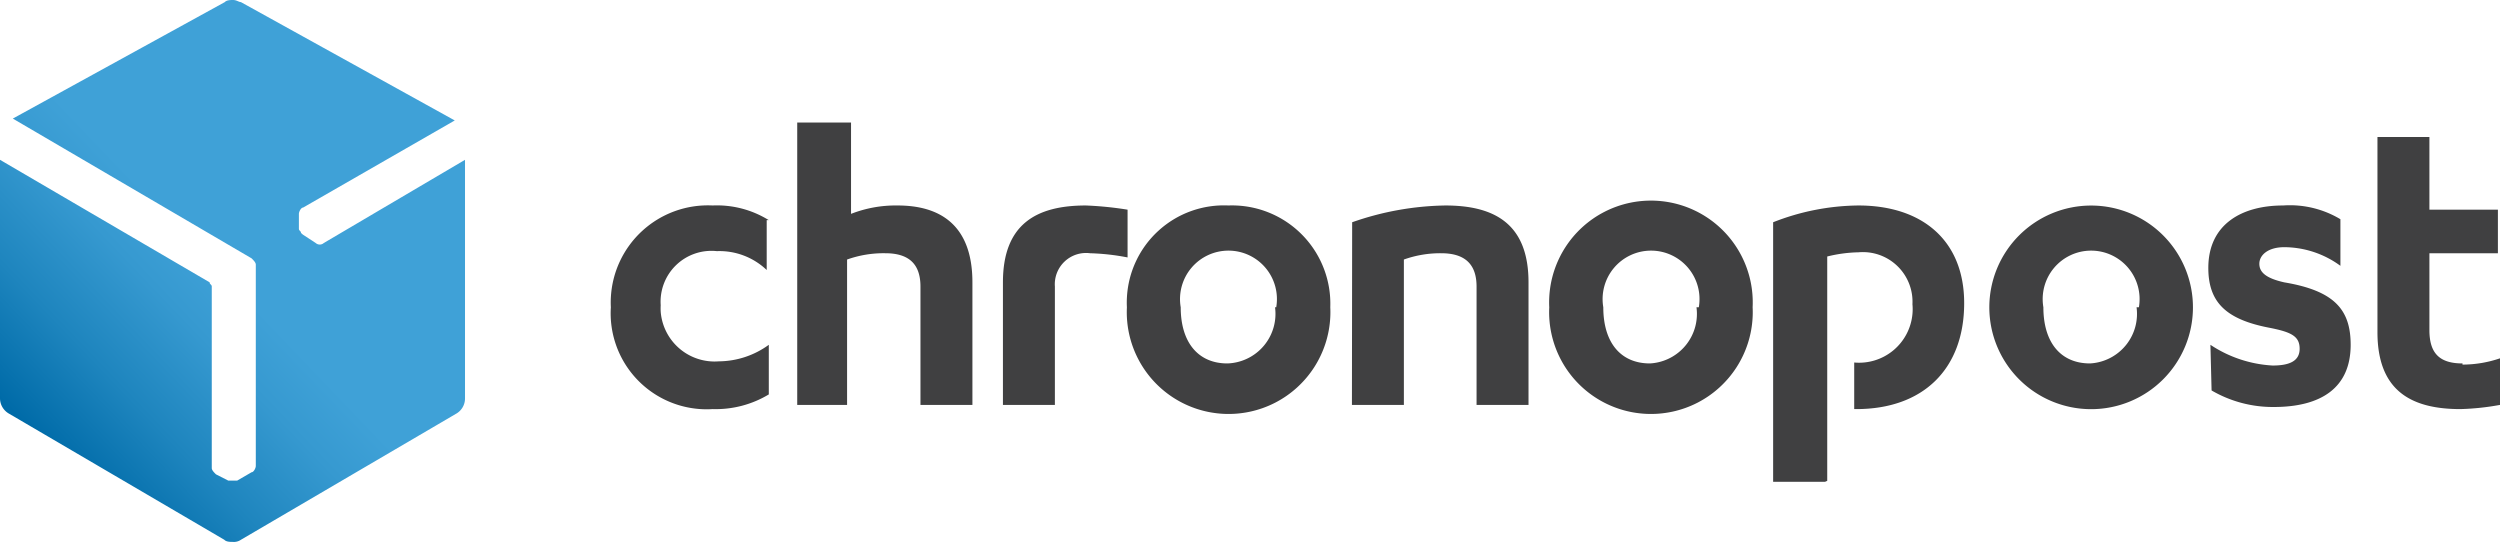
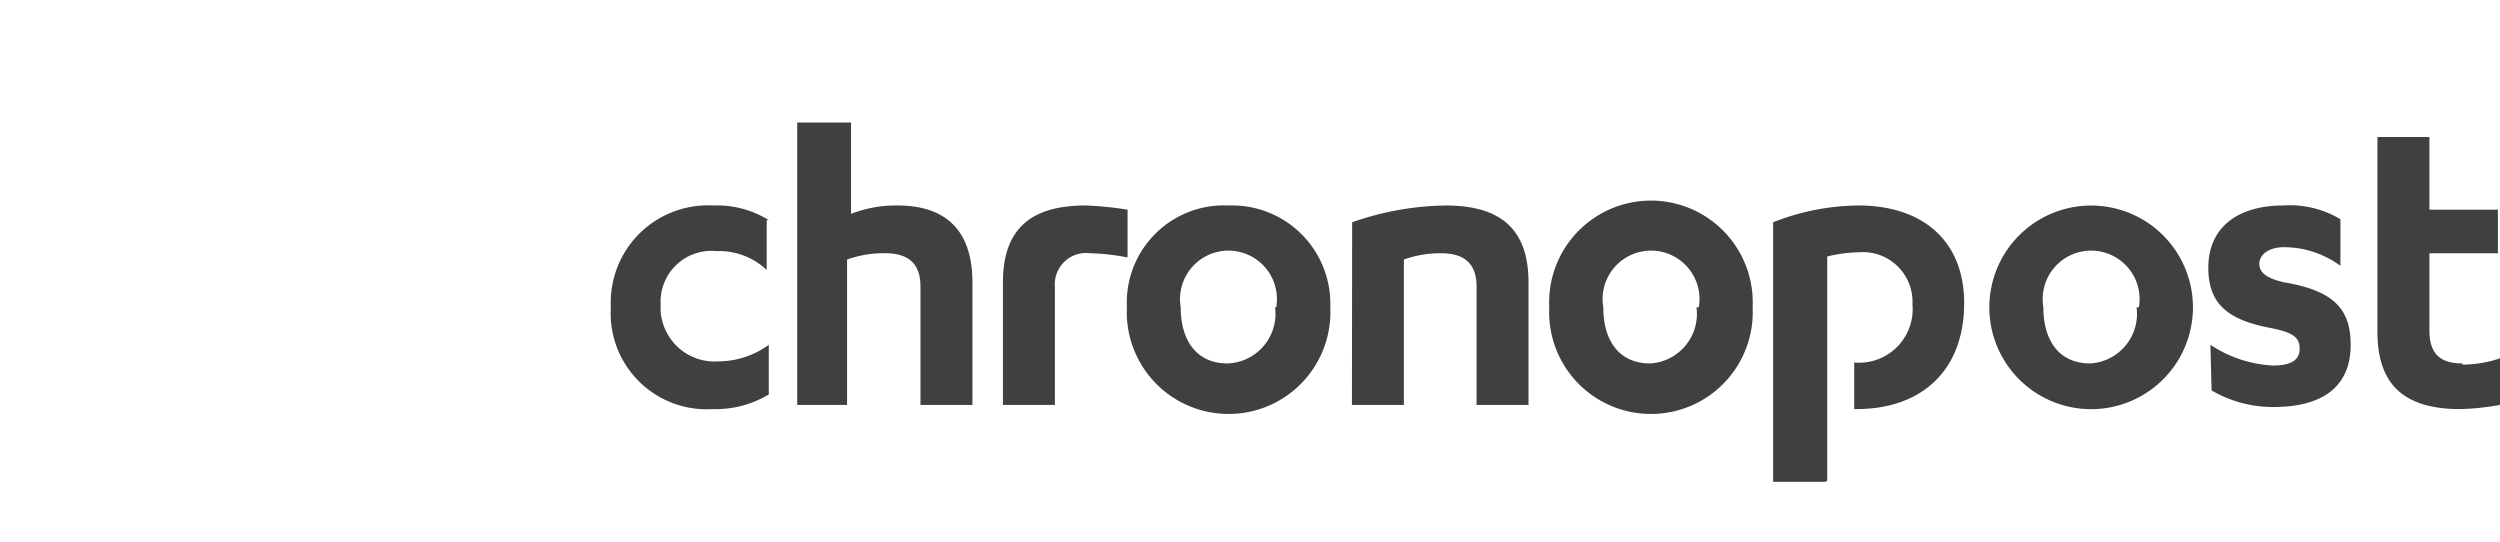
<svg xmlns="http://www.w3.org/2000/svg" viewBox="0 0 107.31 23.263">
  <defs>
    <style>.cls-1{fill:#404041;}.cls-2{fill:url(#Dégradé_sans_nom);}</style>
    <linearGradient id="Dégradé_sans_nom" x1="1.992" y1="19.165" x2="9.695" y2="11.793" gradientUnits="userSpaceOnUse">
      <stop offset="0" stop-color="#006ba8" />
      <stop offset="0.38" stop-color="#1e85be" />
      <stop offset="0.76" stop-color="#3699d0" />
      <stop offset="1" stop-color="#3fa1d7" />
    </linearGradient>
  </defs>
  <g id="Calque_2" data-name="Calque 2">
    <g id="Calque_1-2" data-name="Calque 1">
      <path class="cls-1" d="M91.71,13.19a2.13,2.13,0,0,1-1.828,2.394c-.057.008-.115.013-.172.016-1.25,0-2-.89-2-2.41a2.08,2.08,0,1,1,4.1,0m-6.42,0a4.37,4.37,0,1,0,4.367-4.367A4.37,4.37,0,0,0,85.39,13.19m9.54,3.57a5.225,5.225,0,0,0,2.67.71c2,0,3.3-.8,3.3-2.67,0-1.52-.71-2.32-2.85-2.68-.8-.18-1.07-.44-1.07-.8s.36-.71,1.07-.71a4.1,4.1,0,0,1,2.41.8v-2A4.213,4.213,0,0,0,98,8.82c-1.78,0-3.21.81-3.21,2.68,0,1.51.8,2.23,2.68,2.58.89.18,1.24.36,1.24.89s-.44.72-1.16.72a5.342,5.342,0,0,1-2.67-.89ZM46.61,8.82c-2.14,0-3.56.81-3.56,3.3v5.26h2.23V12.3a1.342,1.342,0,0,1,1.51-1.43,9.785,9.785,0,0,1,1.61.18V9a14.927,14.927,0,0,0-1.79-.18m26.21,4.37a2.13,2.13,0,0,1-1.828,2.394c-.057.008-.115.013-.172.016-1.25,0-2-.89-2-2.41a2.08,2.08,0,1,1,4.1,0m-6.42,0a4.37,4.37,0,1,0,8.73.418,4.163,4.163,0,0,0,0-.418,4.37,4.37,0,0,0-8.73-.418,4.163,4.163,0,0,0,0,.418m-8.47,4.19h2.23V11.14a4.638,4.638,0,0,1,1.6-.27c1,0,1.52.45,1.52,1.43v5.08h2.23V12.12c0-2.49-1.43-3.3-3.57-3.3a12.6,12.6,0,0,0-4,.72Zm-3.3-4.19A2.13,2.13,0,0,1,52.9,15.582a2,2,0,0,1-.219.018c-1.24,0-2-.89-2-2.41a2.08,2.08,0,1,1,4.1,0m-6.41,0a4.37,4.37,0,1,0,8.73.418,4.163,4.163,0,0,0,0-.418,4.22,4.22,0,0,0-4.064-4.37q-.153-.006-.306,0a4.169,4.169,0,0,0-4.36,3.97,3.812,3.812,0,0,0,0,.4M34.14,17.38h2.22V11.14A4.651,4.651,0,0,1,38,10.87c1,0,1.51.45,1.51,1.43v5.08h2.23V12.12c0-2.49-1.42-3.3-3.21-3.3a5.259,5.259,0,0,0-2,.36V5.26H34.22V17.38ZM33,9.45a4.212,4.212,0,0,0-2.41-.63,4.17,4.17,0,0,0-4.37,3.96,4.005,4.005,0,0,0,0,.41,4.12,4.12,0,0,0,3.854,4.37,4.038,4.038,0,0,0,.516,0A4.412,4.412,0,0,0,33,16.93V14.8a3.678,3.678,0,0,1-2.14.71,2.32,2.32,0,0,1-2.5-2.131,2.362,2.362,0,0,1,0-.279,2.182,2.182,0,0,1,2.41-2.32,2.941,2.941,0,0,1,2.14.81V9.45Zm72.7,6.15c-1,0-1.42-.45-1.42-1.43v-3.3h2.94V9h-2.94V5.88h-2.23v8.38c0,2.5,1.43,3.3,3.56,3.3a10.907,10.907,0,0,0,1.7-.18v-2a4.982,4.982,0,0,1-1.61.27M78.34,20.68H76.11V9.54a10.2,10.2,0,0,1,3.66-.72c2.76,0,4.54,1.52,4.54,4.19,0,2.85-1.78,4.55-4.63,4.55h-.09v-2a2.3,2.3,0,0,0,2.5-2.081,2.256,2.256,0,0,0,0-.419,2.13,2.13,0,0,0-2.018-2.236,2.172,2.172,0,0,0-.3.006,6,6,0,0,0-1.34.18v9.63Z" />
-       <path class="cls-2" d="M10,0c-.09,0-.27,0-.35.09l-9.1,5,10.25,6c.09.09.18.18.18.27V20c0,.09-.09.27-.18.27l-.62.36H9.8l-.53-.27c-.09-.09-.18-.18-.18-.27V12.3c0-.09-.09-.09-.09-.18L0,6.86V17.11a.761.761,0,0,0,.36.63l9.27,5.43c.08.09.26.09.35.09a.541.541,0,0,0,.36-.09l9.27-5.43a.751.751,0,0,0,.35-.63V6.86L13.9,10.43a.261.261,0,0,1-.35,0L13,10.07,12.92,10h0c0-.09-.09-.09-.09-.18V9.18c0-.09.09-.27.18-.27l6.51-3.74L10.34.09C10.25.09,10.16,0,10,0h0" />
    </g>
  </g>
</svg>